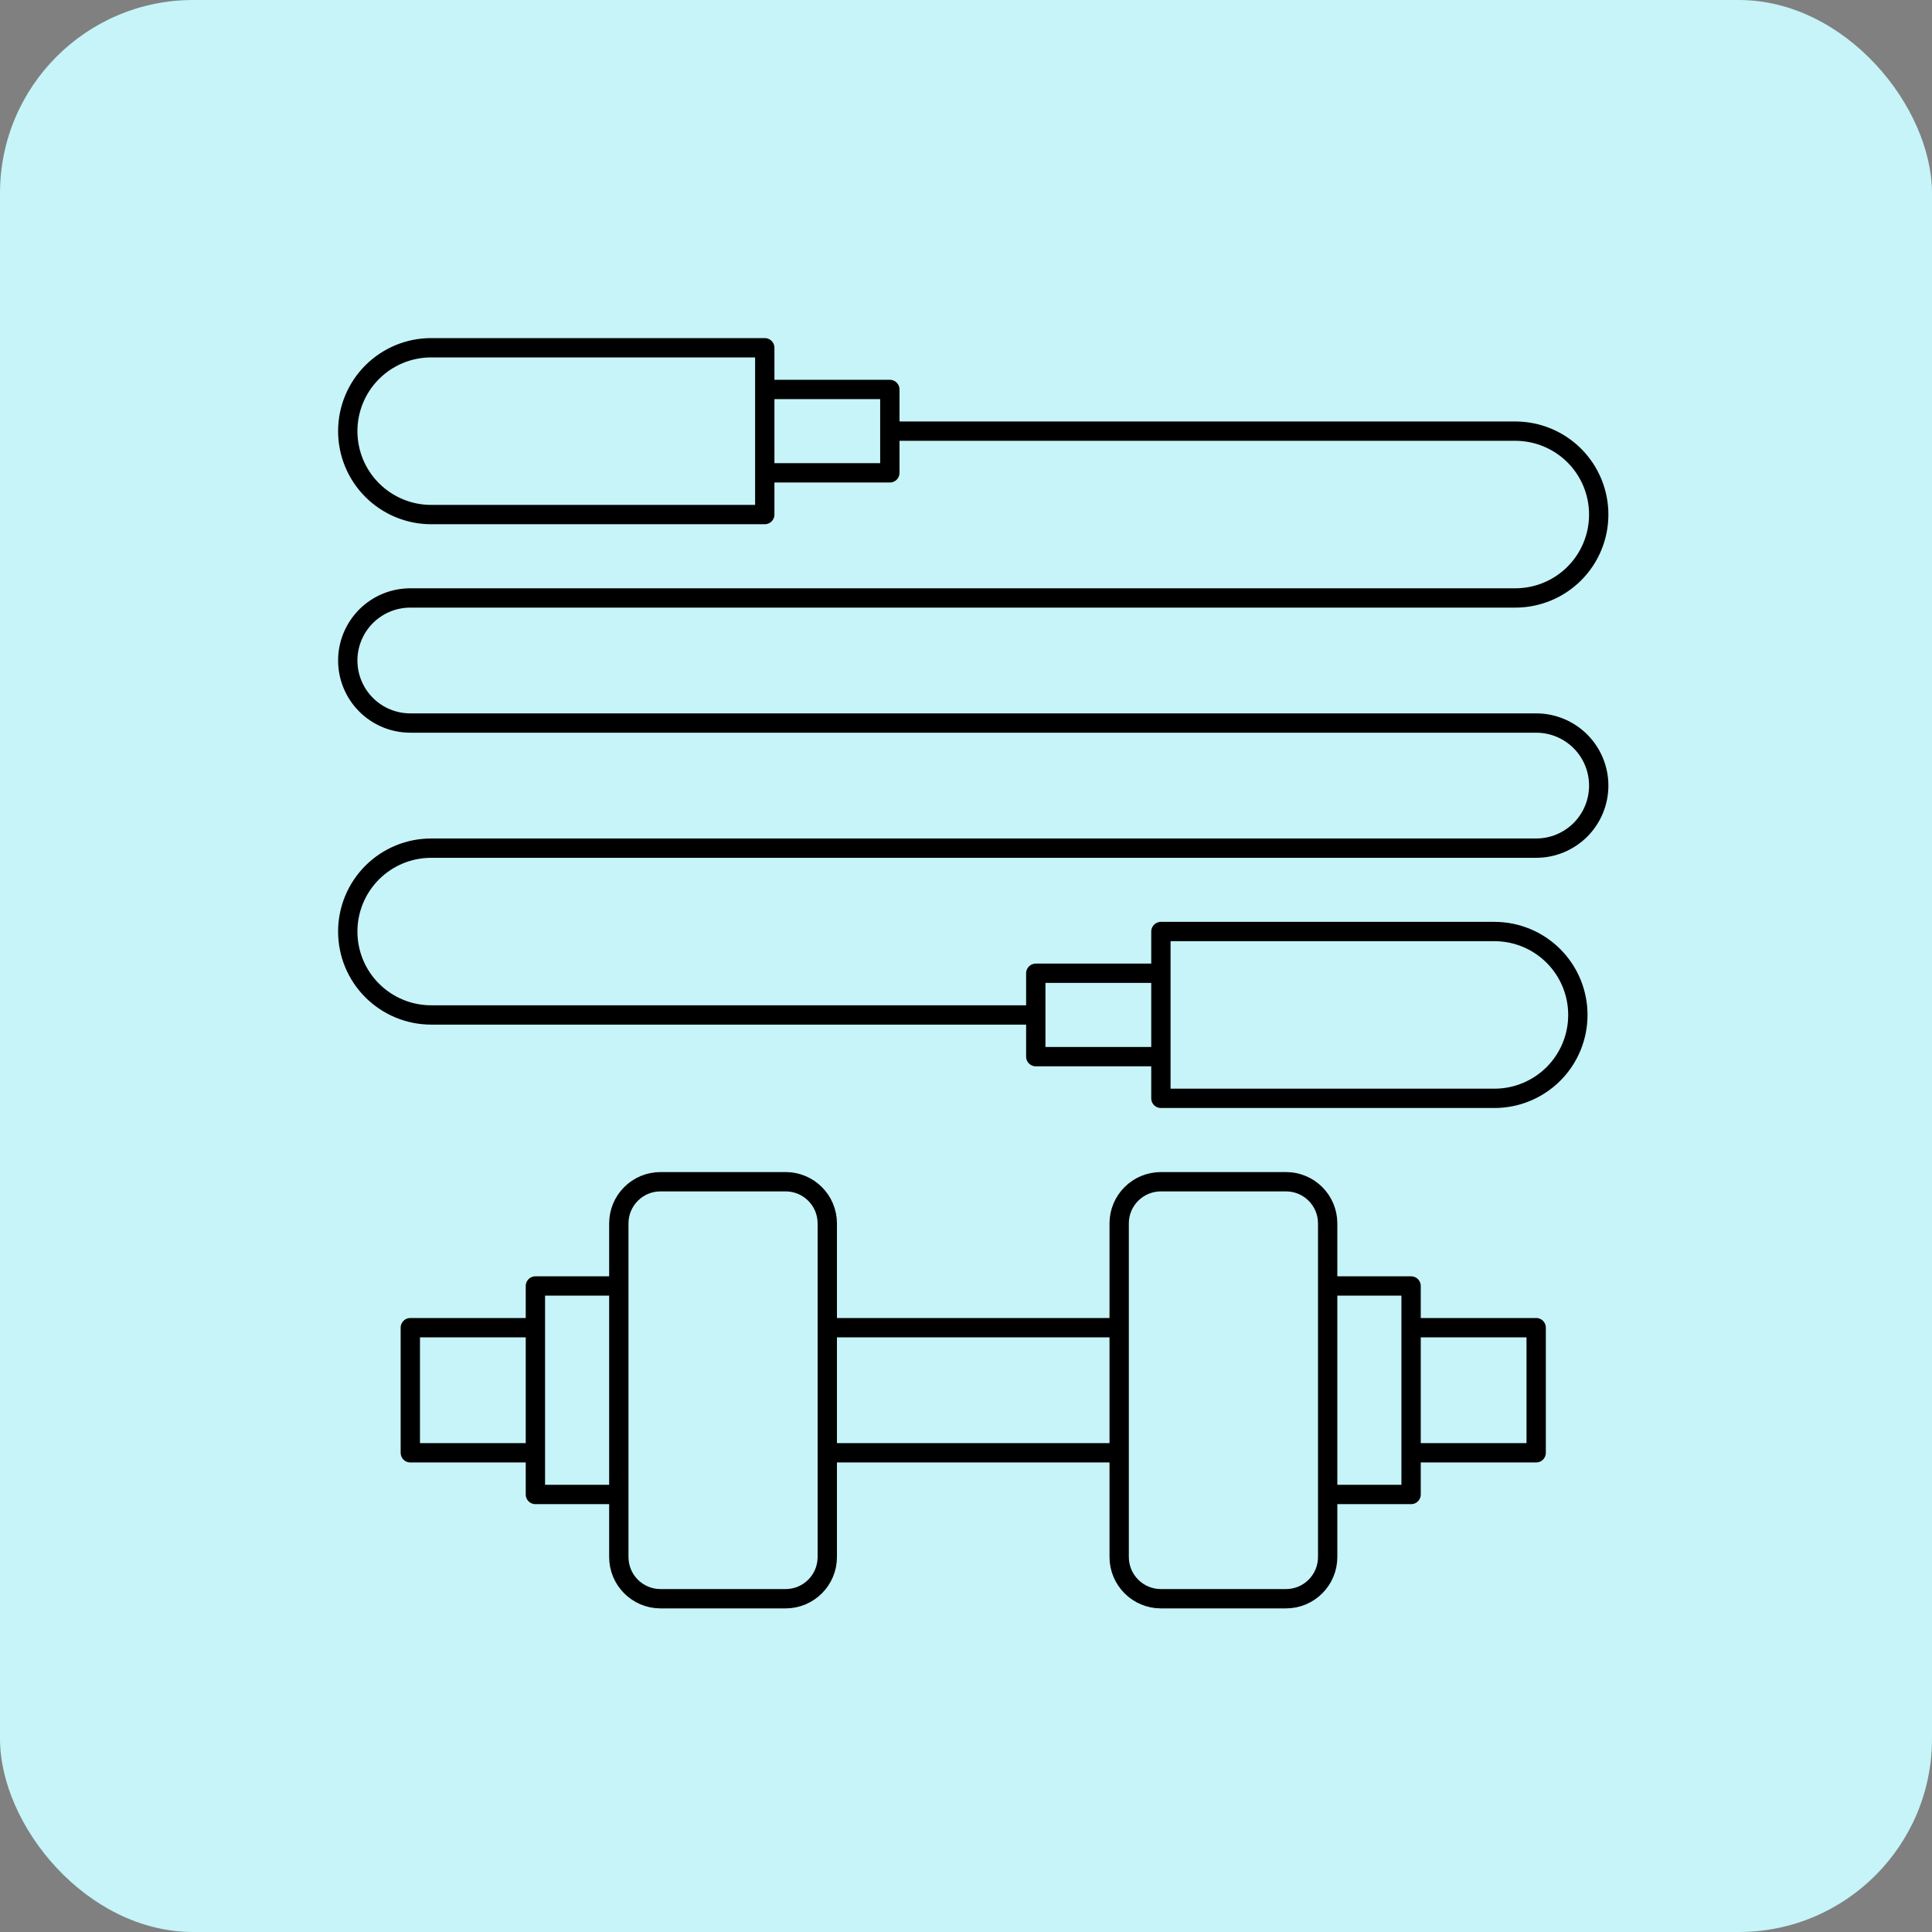
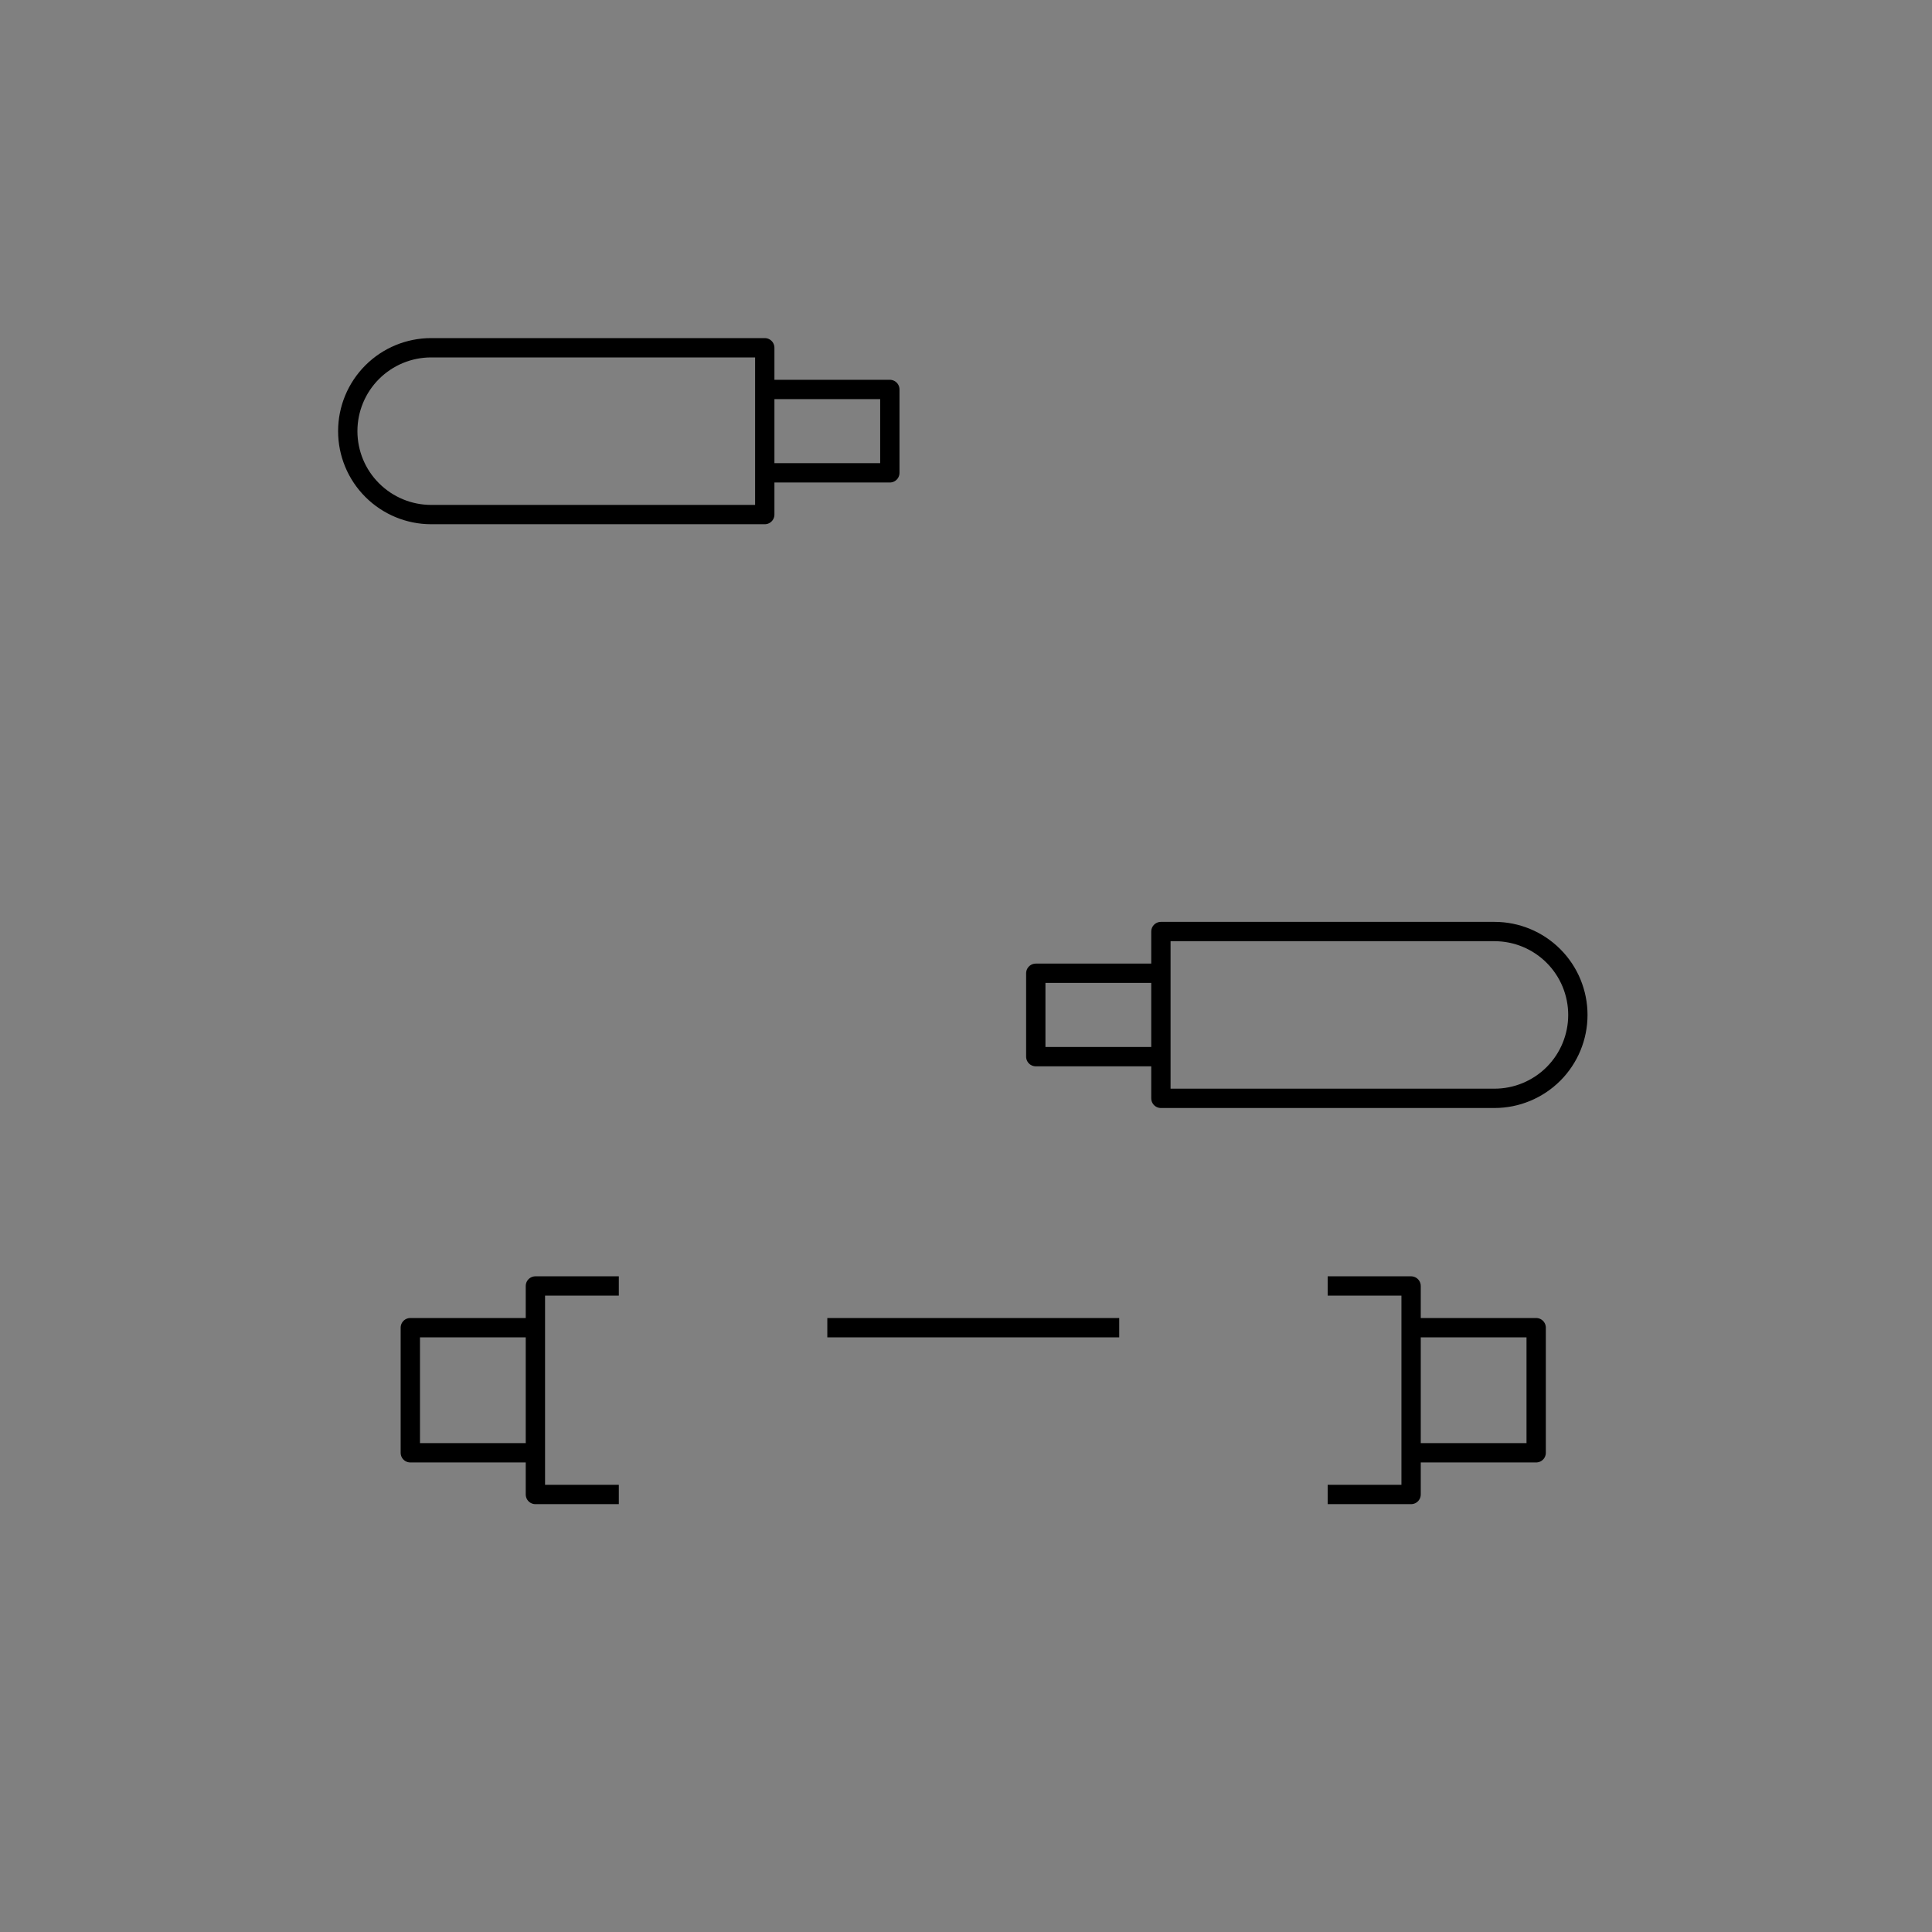
<svg xmlns="http://www.w3.org/2000/svg" width="50" height="50" viewBox="0 0 50 50" fill="none">
  <rect x="0" y="0" width="50" height="50" fill="#808080" stroke="none" />
-   <rect width="50" height="50" rx="5" fill="#C6F4F8" />
-   <path d="M20.331 30.583H17.094C16.498 30.583 16.015 31.066 16.015 31.662V40.295C16.015 40.892 16.498 41.375 17.094 41.375H20.331C20.927 41.375 21.41 40.892 21.41 40.295V31.662C21.41 31.066 20.927 30.583 20.331 30.583Z" stroke="black" stroke-width="0.5" stroke-linejoin="round" />
-   <path d="M33.281 30.583H30.044C29.448 30.583 28.964 31.066 28.964 31.662V40.295C28.964 40.892 29.448 41.375 30.044 41.375H33.281C33.877 41.375 34.36 40.892 34.36 40.295V31.662C34.36 31.066 33.877 30.583 33.281 30.583Z" stroke="black" stroke-width="0.5" stroke-linejoin="round" />
  <path d="M34.36 33.281H36.519V38.677H34.36" stroke="black" stroke-width="0.5" stroke-linejoin="round" />
  <path d="M36.519 34.36H39.756V37.598H36.519" stroke="black" stroke-width="0.5" stroke-linejoin="round" />
  <path d="M16.015 33.281H13.856V38.677H16.015" stroke="black" stroke-width="0.5" stroke-linejoin="round" />
  <path d="M13.856 34.36H10.619V37.598H13.856" stroke="black" stroke-width="0.5" stroke-linejoin="round" />
  <path d="M21.411 34.36H28.965" stroke="black" stroke-width="0.5" stroke-linejoin="round" />
-   <path d="M21.411 37.598H28.965" stroke="black" stroke-width="0.5" stroke-linejoin="round" />
  <path d="M11.158 9H19.792V13.317H11.158C10.586 13.317 10.037 13.089 9.632 12.684C9.227 12.28 9 11.731 9 11.158C9 10.586 9.227 10.037 9.632 9.632C10.037 9.227 10.586 9 11.158 9Z" stroke="black" stroke-width="0.5" stroke-linejoin="round" />
  <path d="M19.792 10.079H23.029V12.237H19.792" stroke="black" stroke-width="0.5" stroke-linejoin="round" />
  <path d="M38.677 28.425H30.044V24.108H38.677C39.249 24.108 39.798 24.335 40.203 24.74C40.608 25.145 40.835 25.694 40.835 26.267C40.835 26.839 40.608 27.388 40.203 27.793C39.798 28.197 39.249 28.425 38.677 28.425Z" stroke="black" stroke-width="0.5" stroke-linejoin="round" />
  <path d="M30.044 25.188H26.806V27.346H30.044" stroke="black" stroke-width="0.5" stroke-linejoin="round" />
-   <path d="M23.029 11.158H39.217C39.789 11.158 40.338 11.386 40.743 11.79C41.148 12.195 41.375 12.744 41.375 13.316C41.375 13.889 41.148 14.438 40.743 14.843C40.338 15.248 39.789 15.475 39.217 15.475H10.619C10.189 15.475 9.778 15.645 9.474 15.949C9.171 16.253 9 16.664 9 17.094C9 17.523 9.171 17.935 9.474 18.238C9.778 18.542 10.189 18.712 10.619 18.712H39.756C40.186 18.712 40.597 18.883 40.901 19.186C41.205 19.49 41.375 19.902 41.375 20.331C41.375 20.76 41.205 21.172 40.901 21.476C40.597 21.779 40.186 21.95 39.756 21.95H11.158C10.586 21.95 10.037 22.177 9.632 22.582C9.227 22.987 9 23.536 9 24.108C9 24.681 9.227 25.23 9.632 25.634C10.037 26.039 10.586 26.267 11.158 26.267H26.806" stroke="black" stroke-width="0.5" stroke-linejoin="round" />
</svg>